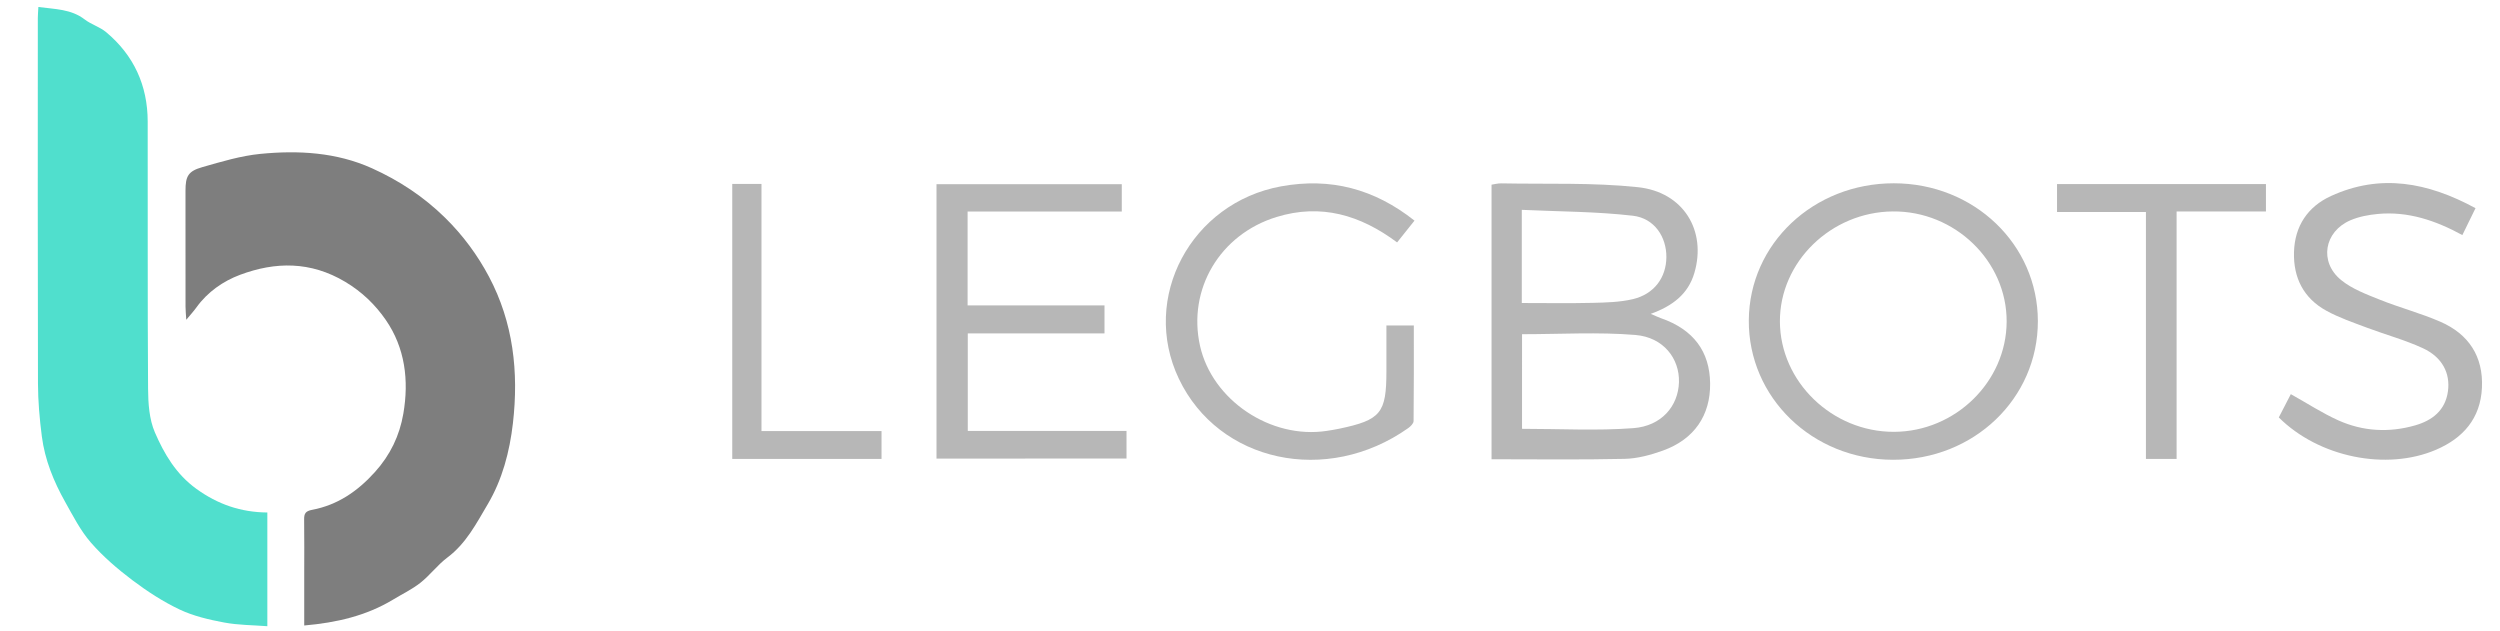
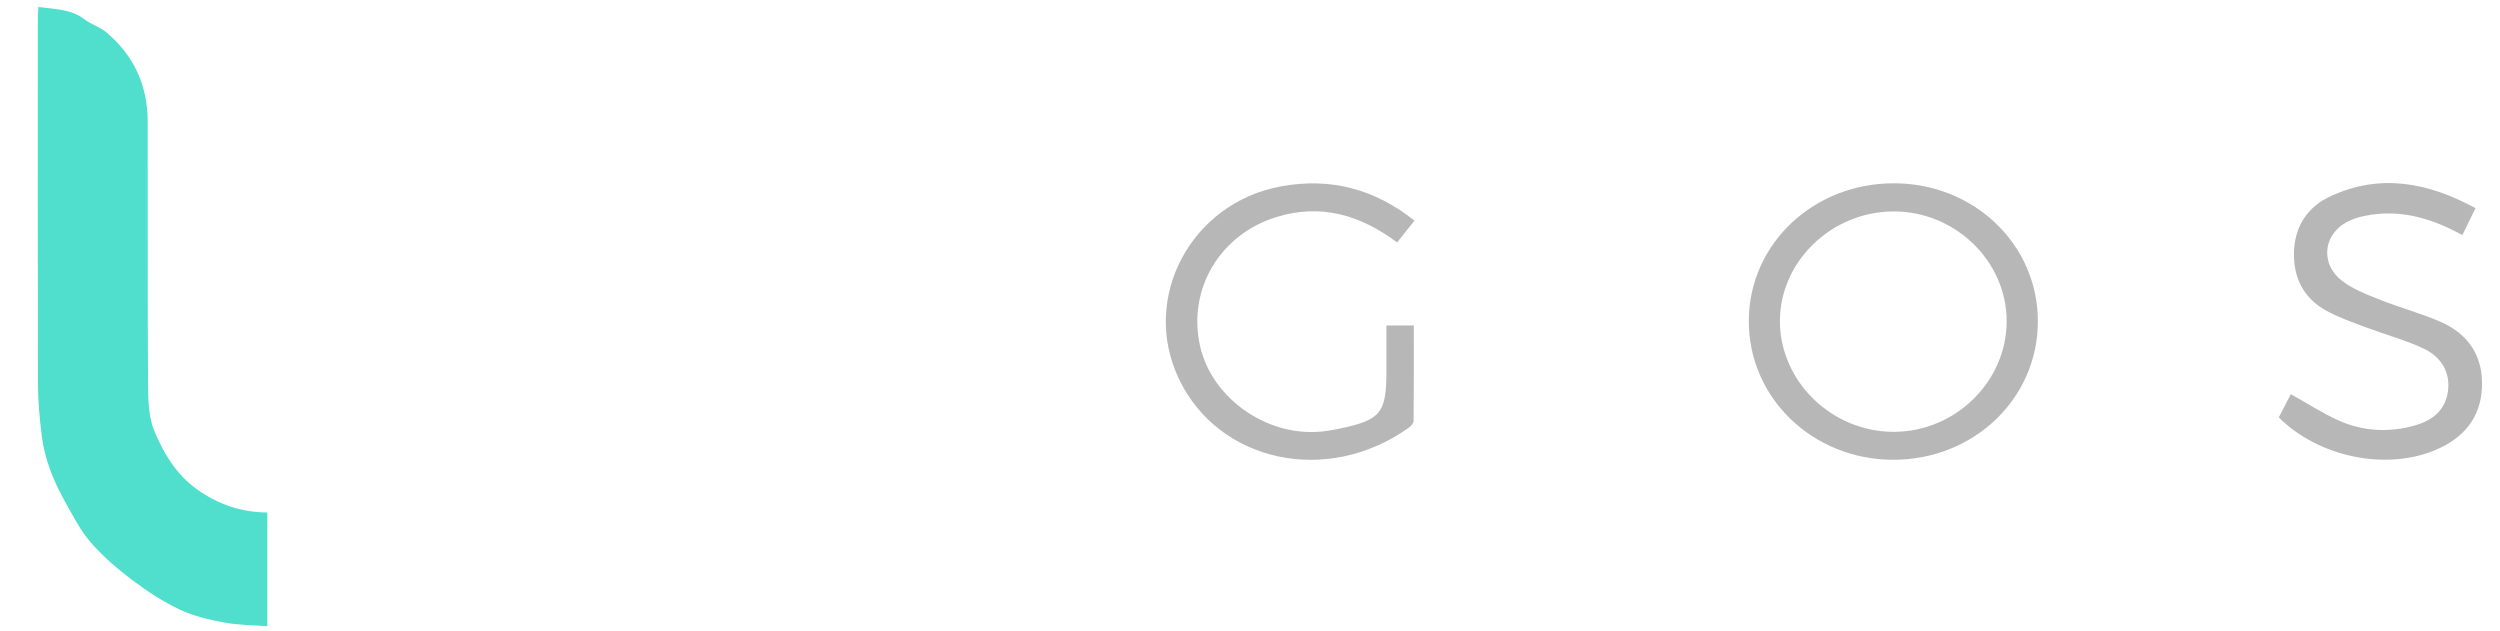
<svg xmlns="http://www.w3.org/2000/svg" version="1.1" id="Layer_1" x="0px" y="0px" width="519px" height="131px" viewBox="0 0 519 131" enable-background="new 0 0 519 131" xml:space="preserve">
-   <path fill="#7E7E7E" d="M63.157,129.852c0-3.73,0-7.146,0-10.561c0-3.816,0.037-7.629-0.018-11.441  c-0.019-1.24,0.293-1.75,1.65-2.008c5.293-1.002,9.453-3.852,13.066-7.867c3.176-3.533,5.091-7.529,5.877-12.088  c1.191-6.914,0.364-13.662-3.643-19.471c-2.147-3.112-4.91-5.82-8.426-7.913c-7.198-4.287-14.484-4.199-21.834-1.451  c-3.491,1.305-6.746,3.556-9.053,6.77c-0.56,0.78-1.219,1.489-2.107,2.563c-0.067-1.137-0.152-1.929-0.154-2.721  c-0.011-8.018-0.007-16.035-0.007-24.052c0-3.036,0.54-4.079,3.513-4.924c3.951-1.124,7.955-2.343,12.013-2.742  c7.898-0.776,15.817-0.338,23.182,2.982c5.613,2.531,10.708,5.873,15.195,10.284c3.716,3.651,6.729,7.756,9.096,12.216  c5.046,9.502,6.199,19.801,4.974,30.43c-0.685,5.951-2.207,11.703-5.229,16.814c-2.337,3.955-4.493,8.166-8.381,11.07  c-2.028,1.516-3.586,3.652-5.578,5.225c-1.74,1.377-3.79,2.355-5.702,3.514C76.018,127.846,69.885,129.262,63.157,129.852z" />
  <path fill="#50DFCD" d="M55.5,106.393c0,7.828,0,15.494,0,23.607c-3-0.232-6.027-0.215-8.948-0.764  c-3.151-0.59-6.378-1.336-9.25-2.695c-3.472-1.645-6.765-3.793-9.841-6.111c-3.085-2.33-6.08-4.9-8.606-7.807  c-2.159-2.482-3.7-5.531-5.331-8.434c-2.384-4.244-4.215-8.746-4.84-13.602c-0.468-3.633-0.791-7.316-0.801-10.98  C7.815,54.326,7.846,29.046,7.852,3.765c0-0.691,0.067-1.382,0.116-2.314c3.458,0.468,6.774,0.406,9.62,2.591  c1.356,1.043,3.143,1.544,4.448,2.635c5.751,4.808,8.608,11.061,8.625,18.542c0.039,18.49-0.045,36.984,0.078,55.475  c0.02,3.049,0.237,6.348,1.418,9.078c1.925,4.449,4.379,8.648,8.593,11.701C45.21,104.703,49.993,106.348,55.5,106.393z" />
  <g>
-     <path fill="#B7B7B7" d="M342.694,65.158c0.956,0.407,1.531,0.693,2.136,0.904c6.707,2.34,10.119,6.869,10.192,13.557   c0.073,6.604-3.294,11.582-9.798,13.92c-2.53,0.91-5.268,1.658-7.929,1.719c-9.135,0.207-18.274,0.082-27.651,0.082   c0-18.977,0-37.874,0-57.003c0.592-0.083,1.308-0.288,2.021-0.271c9.465,0.189,18.988-0.2,28.368,0.793   c9.479,1.001,14.272,9.05,11.731,17.76C350.469,61.077,347.195,63.527,342.694,65.158z M315.972,89.023   c7.959,0,15.581,0.432,23.128-0.141c5.837-0.443,9.299-4.586,9.453-9.52c0.149-4.912-3.219-9.34-9.037-9.824   c-7.734-0.639-15.56-0.158-23.541-0.158C315.972,75.779,315.972,82.467,315.972,89.023z M315.925,62.905   c5.137,0,9.909,0.083,14.677-0.032c2.805-0.069,5.679-0.131,8.385-0.771c4.414-1.045,6.922-4.479,6.953-8.712   c0.033-4.198-2.472-8.083-6.957-8.605c-7.579-0.876-15.264-0.858-23.06-1.221C315.925,50.408,315.925,56.45,315.925,62.905z" />
    <path fill="#B7B7B7" d="M392.98,95.449c-16.72-0.037-30.041-12.924-29.928-28.965c0.104-15.871,13.42-28.44,30.113-28.434   c16.641,0.008,29.876,12.676,29.896,28.613C423.077,82.74,409.762,95.484,392.98,95.449z M393.208,89.648   c12.729-0.045,23.322-10.412,23.372-22.873c0.053-12.563-10.737-23.005-23.645-22.882c-12.822,0.12-23.458,10.483-23.426,22.826   C369.542,79.236,380.347,89.691,393.208,89.648z" />
-     <path fill="#B7B7B7" d="M194.417,95.199c0-19.121,0-37.944,0-56.958c12.833,0,25.529,0,38.463,0c0,1.795,0,3.578,0,5.674   c-10.746,0-21.272,0-32.008,0c0,6.577,0,12.848,0,19.488c9.348,0,18.76,0,28.422,0c0,2.036,0,3.715,0,5.813   c-9.311,0-18.721,0-28.382,0c0,6.873,0,13.35,0,20.25c10.859,0,21.791,0,32.952,0c0,2.1,0,3.791,0,5.732   C220.834,95.199,207.729,95.199,194.417,95.199z" />
    <path fill="#B7B7B7" d="M287.819,67.564c2.024,0,3.637,0,5.69,0c0,6.637,0.026,13.246-0.049,19.85   c-0.006,0.496-0.623,1.111-1.109,1.457c-16.914,11.951-39.347,7.111-47.618-10.238c-8.017-16.821,2.55-36.543,21.233-39.95   c10.244-1.865,19.349,0.515,27.683,7.119c-1.311,1.641-2.436,3.052-3.611,4.522c-7.644-5.704-15.82-8.109-25.027-5.277   c-11.768,3.618-18.508,15.017-15.884,26.759c2.521,11.268,14.679,19.422,26.317,17.643c0.861-0.131,1.724-0.271,2.575-0.449   c8.646-1.813,9.801-3.229,9.801-11.951C287.819,74.008,287.819,70.967,287.819,67.564z" />
    <path fill="#B7B7B7" d="M513.917,43.215c-1.016,2.081-1.82,3.726-2.731,5.587c-5.563-3.035-11.287-4.971-17.547-4.385   c-1.921,0.181-3.916,0.553-5.675,1.306c-5.467,2.341-6.562,8.653-1.951,12.412c2.288,1.865,5.27,2.97,8.068,4.092   c4.129,1.658,8.479,2.794,12.552,4.571c5.862,2.555,8.924,7.195,8.619,13.695c-0.297,6.365-3.89,10.459-9.54,12.879   c-10.291,4.414-24.345,1.553-32.633-6.715c0.836-1.621,1.713-3.316,2.495-4.832c3.391,1.893,6.493,3.918,9.829,5.426   c5.133,2.313,10.56,2.609,15.971,1.059c3.555-1.02,6.278-3.1,6.82-7.082c0.517-3.766-1.195-7.092-5.212-8.945   c-3.732-1.725-7.759-2.803-11.618-4.26c-2.843-1.072-5.759-2.061-8.405-3.513c-4.726-2.589-6.884-6.846-6.725-12.193   c0.168-5.406,2.851-9.413,7.677-11.625C494.179,35.993,503.996,37.84,513.917,43.215z" />
-     <path fill="#B7B7B7" d="M451.863,95.279c-2.233,0-4.132,0-6.367,0c0-17.057,0-33.997,0-51.269c-6.268,0-12.215,0-18.458,0   c0-2.089,0-3.852,0-5.792c14.426,0,28.765,0,43.371,0c0,1.75,0,3.513,0,5.681c-6.145,0-12.182,0-18.546,0   C451.863,61.231,451.863,78.174,451.863,95.279z" />
-     <path fill="#B7B7B7" d="M152.017,38.186c2.106,0,3.932,0,6.067,0c0,17.069,0,33.998,0,51.309c8.413,0,16.521,0,24.921,0   c0,2.117,0,3.863,0,5.785c-10.331,0-20.531,0-30.988,0C152.017,76.33,152.017,57.362,152.017,38.186z" />
  </g>
</svg>